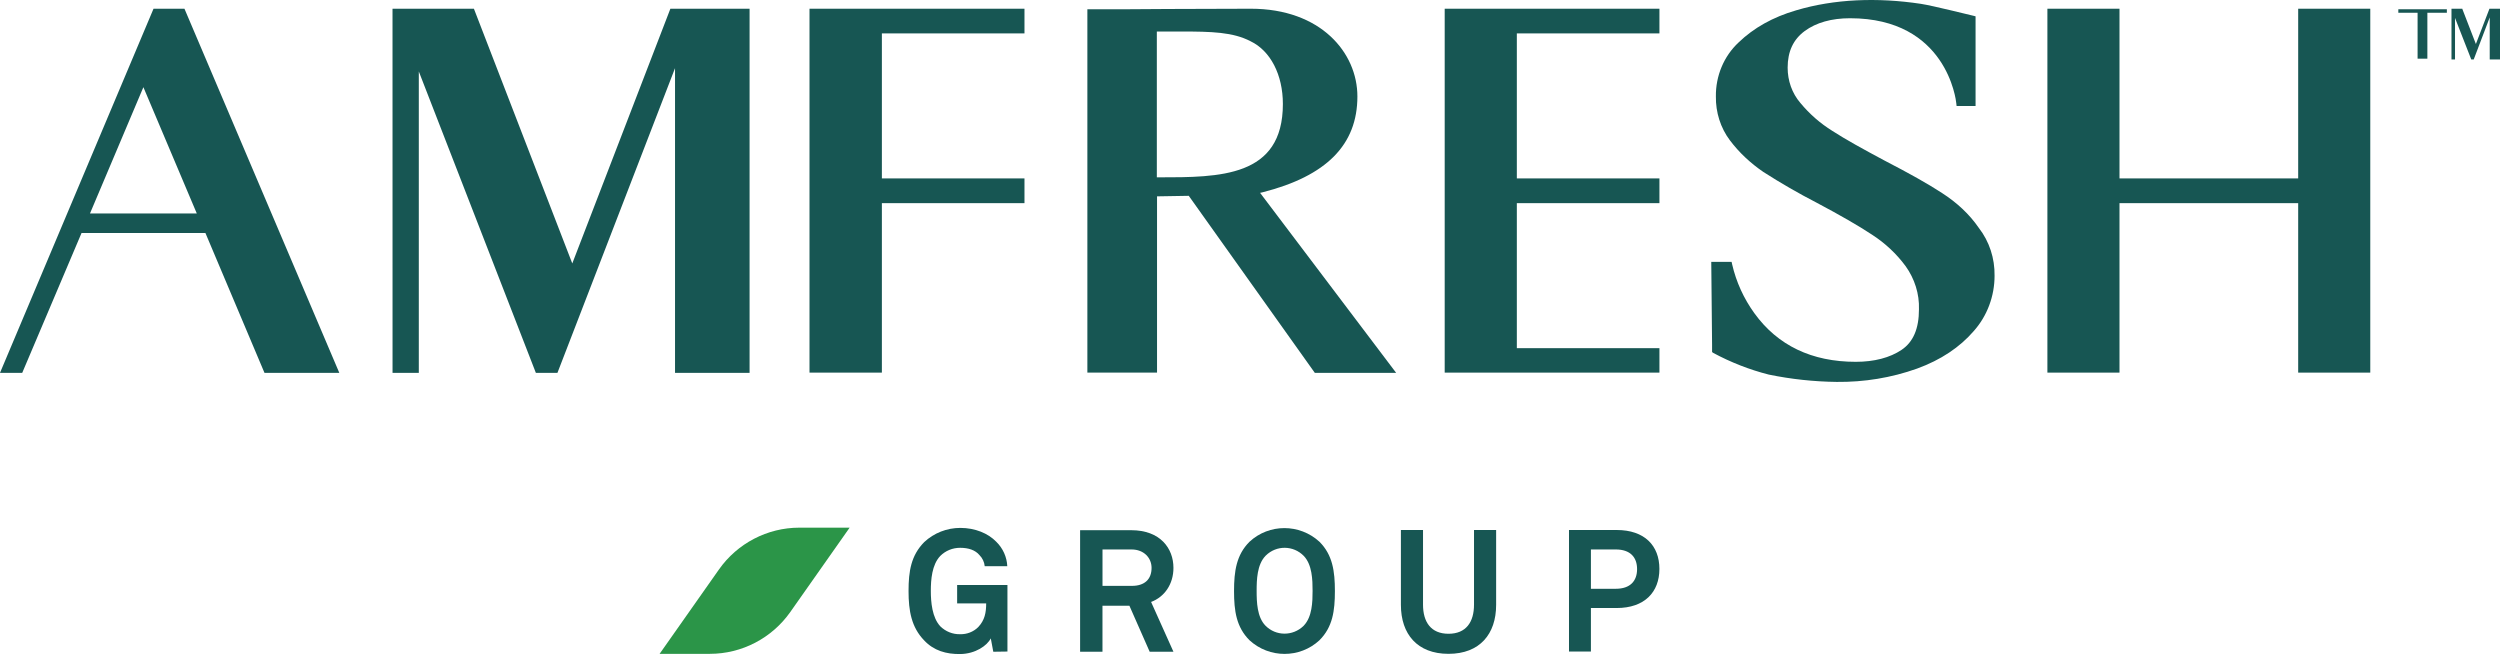
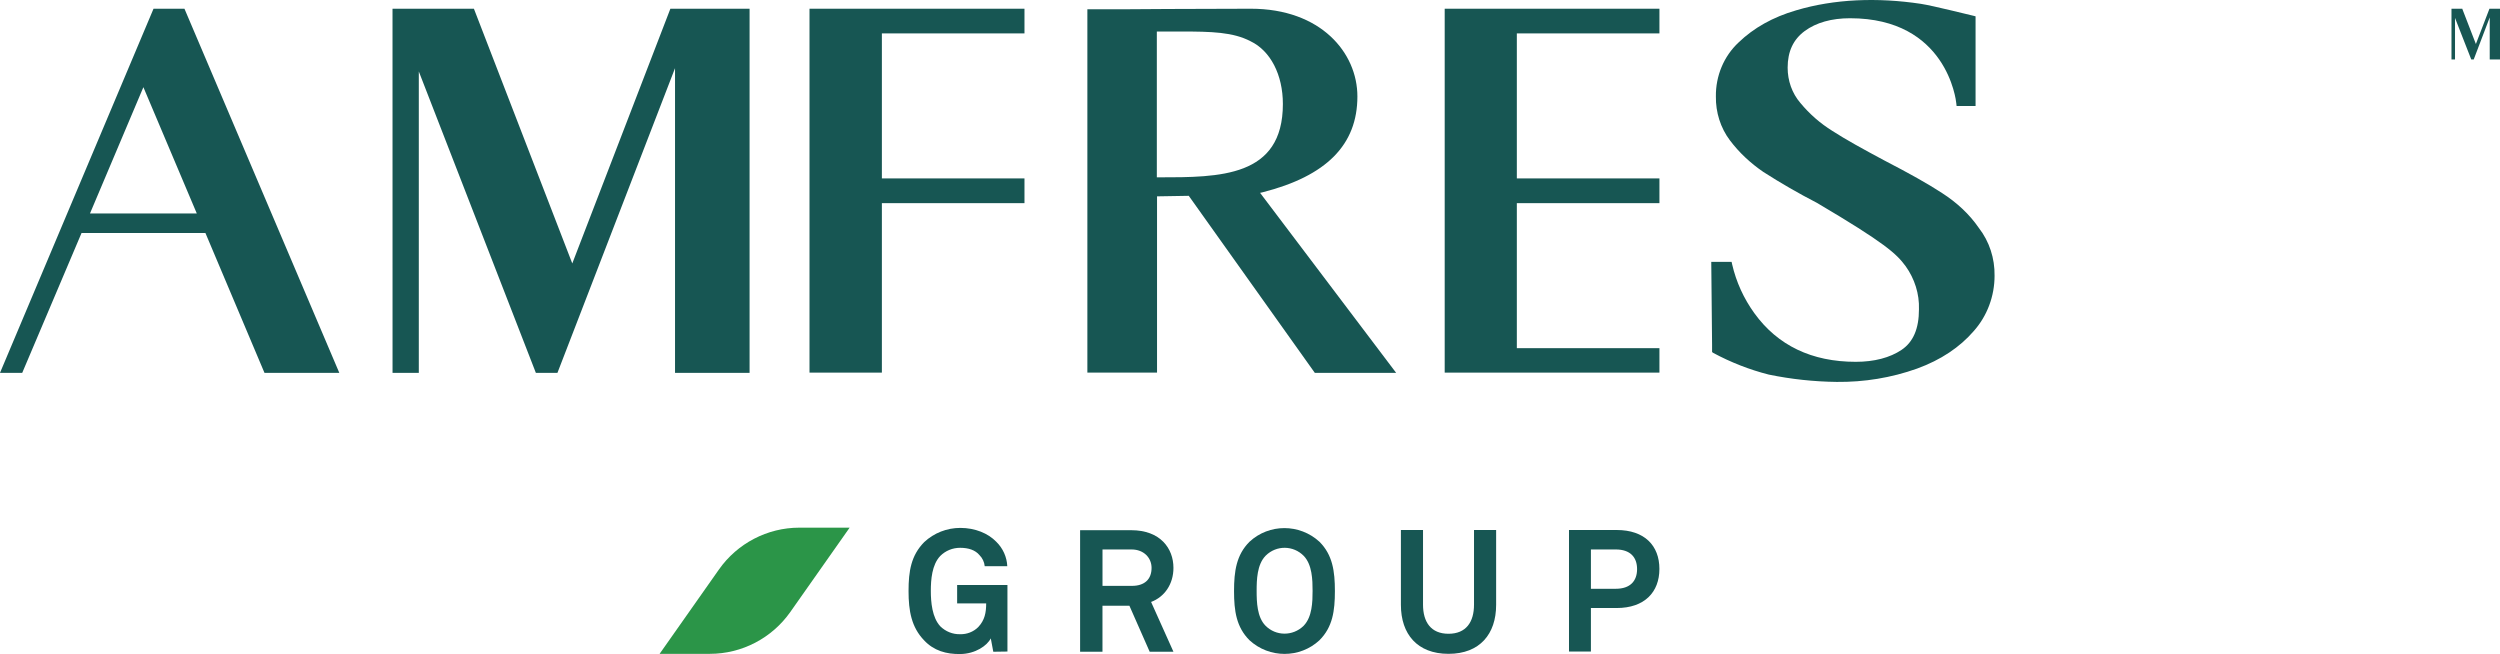
<svg xmlns="http://www.w3.org/2000/svg" width="172" height="45" viewBox="0 0 172 45" fill="none">
  <g clip-path="url(#clip0_21_77)">
    <path d="M39.373 18.125L32.605 0.6H27.005L27.007 25.652H28.814V4.915L36.867 25.652H38.352L46.442 4.69V25.652H51.571V0.6H46.122L39.373 18.125Z" fill="#175653" />
    <path d="M10.563 0.6L0 25.652H1.529L5.61 16.031H14.133L18.196 25.652H23.344L12.69 0.6H10.563ZM6.19 14.688L9.865 5.998L13.54 14.688H6.19Z" fill="#175653" />
    <path d="M86.861 13.231C91.262 12.111 93.389 9.961 93.389 6.635C93.389 3.628 90.872 0.6 86.058 0.6C82.272 0.6 77.534 0.637 77.497 0.637H74.811V25.636H79.604V13.509L81.787 13.472L90.461 25.655H96.057L86.694 13.268L86.861 13.231ZM79.587 2.168H81.249C83.357 2.168 84.831 2.206 86.042 2.84C87.403 3.493 88.262 5.138 88.262 7.156C88.262 12.201 83.916 12.201 79.72 12.201H79.59V2.168H79.587Z" fill="#175653" />
    <path d="M55.694 25.636H60.673V13.977H70.484V12.275H60.673V2.298H70.484V0.6H55.694V25.636Z" fill="#175653" />
    <path d="M99.395 25.636H114.169V23.954H104.358V13.977H114.169V12.275H104.358V2.298H114.169V0.6H99.395V25.636Z" fill="#175653" />
-     <path d="M133.623 13.287C132.653 12.652 131.347 11.922 129.651 11.044C128.178 10.258 126.964 9.587 126.069 9.008C125.229 8.485 124.503 7.851 123.867 7.084C123.289 6.412 122.99 5.552 122.99 4.655C122.99 3.535 123.382 2.712 124.166 2.134C124.951 1.555 126.013 1.255 127.282 1.255C133.922 1.255 134.576 6.879 134.595 7.123L134.613 7.291H135.919V1.123L135.771 1.085C135.66 1.067 133.01 0.395 132.152 0.263C129.168 -0.186 126.201 -0.074 123.572 0.711C121.969 1.178 120.645 1.927 119.619 2.917C118.594 3.87 118.035 5.234 118.053 6.635C118.035 7.718 118.371 8.804 119.023 9.661C119.656 10.502 120.44 11.23 121.317 11.829C122.512 12.596 123.742 13.305 125.011 13.96C126.595 14.802 127.864 15.529 128.797 16.147C129.693 16.726 130.477 17.456 131.11 18.316C131.725 19.176 132.061 20.221 132.024 21.286C132.024 22.613 131.632 23.529 130.829 24.07C130.027 24.611 128.946 24.893 127.677 24.893C124.656 24.893 122.306 23.773 120.7 21.548C119.972 20.54 119.45 19.399 119.171 18.186L119.134 18.018H117.735L117.791 23.717V24.221L117.865 24.277C119.079 24.93 120.364 25.434 121.689 25.771C123.236 26.09 124.804 26.257 126.37 26.276C128.254 26.294 130.119 25.994 131.892 25.36C133.535 24.763 134.838 23.884 135.79 22.782C136.722 21.737 137.226 20.372 137.226 18.971C137.244 17.774 136.871 16.617 136.145 15.683C135.493 14.73 134.616 13.926 133.627 13.291L133.623 13.287Z" fill="#175653" />
-     <path d="M158.115 0.6V12.275H145.821V0.6H140.861V25.636H145.821V13.977H158.115V25.636H163.075V0.6H158.115Z" fill="#175653" />
+     <path d="M133.623 13.287C132.653 12.652 131.347 11.922 129.651 11.044C128.178 10.258 126.964 9.587 126.069 9.008C125.229 8.485 124.503 7.851 123.867 7.084C123.289 6.412 122.99 5.552 122.99 4.655C122.99 3.535 123.382 2.712 124.166 2.134C124.951 1.555 126.013 1.255 127.282 1.255C133.922 1.255 134.576 6.879 134.595 7.123L134.613 7.291H135.919V1.123L135.771 1.085C135.66 1.067 133.01 0.395 132.152 0.263C129.168 -0.186 126.201 -0.074 123.572 0.711C121.969 1.178 120.645 1.927 119.619 2.917C118.594 3.87 118.035 5.234 118.053 6.635C118.035 7.718 118.371 8.804 119.023 9.661C119.656 10.502 120.44 11.23 121.317 11.829C122.512 12.596 123.742 13.305 125.011 13.96C129.693 16.726 130.477 17.456 131.11 18.316C131.725 19.176 132.061 20.221 132.024 21.286C132.024 22.613 131.632 23.529 130.829 24.07C130.027 24.611 128.946 24.893 127.677 24.893C124.656 24.893 122.306 23.773 120.7 21.548C119.972 20.54 119.45 19.399 119.171 18.186L119.134 18.018H117.735L117.791 23.717V24.221L117.865 24.277C119.079 24.93 120.364 25.434 121.689 25.771C123.236 26.09 124.804 26.257 126.37 26.276C128.254 26.294 130.119 25.994 131.892 25.36C133.535 24.763 134.838 23.884 135.79 22.782C136.722 21.737 137.226 20.372 137.226 18.971C137.244 17.774 136.871 16.617 136.145 15.683C135.493 14.73 134.616 13.926 133.627 13.291L133.623 13.287Z" fill="#175653" />
    <path d="M170.341 3.028L169.409 0.618V0.6H168.662V4.093H168.905V1.234L170.023 4.093H170.191L171.293 1.197V4.093H172V0.6H171.274L170.341 3.028Z" fill="#175653" />
-     <path d="M168.344 0.878V0.637H167.003H166.33H165.005V0.878H166.33V4.037H167.003V2.468V2.224V0.878H168.344Z" fill="#175653" />
    <path d="M48.843 44.984H45.381L49.462 39.183C50.727 37.384 52.796 36.303 54.993 36.303H58.455L54.374 42.104C53.109 43.903 51.04 44.984 48.843 44.984Z" fill="#2B9548" />
    <path d="M68.338 44.84L68.166 43.919C67.923 44.41 67.118 44.984 66.069 44.998C65.106 45.012 64.246 44.768 63.584 44.061C62.707 43.155 62.508 42.032 62.508 40.666C62.508 39.299 62.679 38.218 63.584 37.298C64.259 36.666 65.15 36.32 66.069 36.32C67.09 36.32 67.981 36.694 68.54 37.27C68.999 37.717 69.273 38.321 69.301 38.955H67.749C67.721 38.667 67.591 38.393 67.389 38.193C67.101 37.847 66.642 37.689 66.053 37.689C65.535 37.689 65.048 37.891 64.689 38.251C64.113 38.855 64.041 39.892 64.041 40.654C64.041 41.416 64.127 42.497 64.703 43.101C65.062 43.448 65.549 43.648 66.053 43.633C66.512 43.648 66.972 43.475 67.303 43.143C67.749 42.669 67.849 42.151 67.849 41.516H65.851V40.25H69.312V44.826L68.336 44.84H68.338Z" fill="#175653" />
    <path d="M79.098 44.84L77.703 41.674H75.85V44.84H74.311V36.478H77.831C79.829 36.478 80.733 37.73 80.733 39.069C80.733 40.192 80.116 41.07 79.195 41.414L80.733 44.84H79.095H79.098ZM77.85 37.803H75.852V40.308H77.877C78.74 40.308 79.228 39.862 79.228 39.069C79.228 38.393 78.71 37.803 77.85 37.803Z" fill="#175653" />
    <path d="M90.779 44.049C89.429 45.302 87.331 45.302 85.965 44.049C85.06 43.143 84.902 42.034 84.902 40.668C84.902 39.301 85.06 38.179 85.965 37.273C87.315 36.02 89.412 36.02 90.779 37.273C91.684 38.179 91.841 39.301 91.841 40.668C91.841 42.034 91.684 43.143 90.779 44.049ZM89.702 38.249C88.983 37.514 87.821 37.5 87.088 38.221C87.079 38.23 87.069 38.239 87.06 38.249C86.485 38.853 86.457 39.889 86.457 40.652C86.457 41.414 86.485 42.45 87.06 43.041C87.779 43.775 88.942 43.775 89.675 43.069C89.684 43.059 89.693 43.05 89.702 43.041C90.278 42.437 90.306 41.414 90.306 40.652C90.306 39.889 90.278 38.853 89.702 38.249Z" fill="#175653" />
    <path d="M99.658 44.984C97.502 44.984 96.382 43.617 96.382 41.616V36.464H97.904V41.602C97.904 42.797 98.449 43.603 99.658 43.603C100.866 43.603 101.412 42.797 101.412 41.602V36.464H102.934V41.616C102.934 43.617 101.813 44.984 99.658 44.984Z" fill="#175653" />
    <path d="M111.223 41.832H109.455V44.826H107.947V36.464H111.223C113.149 36.464 114.167 37.542 114.167 39.141C114.167 40.74 113.146 41.832 111.223 41.832ZM111.165 37.803H109.455V40.508H111.165C112.17 40.508 112.631 39.962 112.631 39.155C112.631 38.349 112.172 37.803 111.165 37.803Z" fill="#175653" />
  </g>
  <defs>
    <clipPath id="clip0_21_77">
      <rect width="172" height="45" fill="white" />
    </clipPath>
  </defs>
</svg>